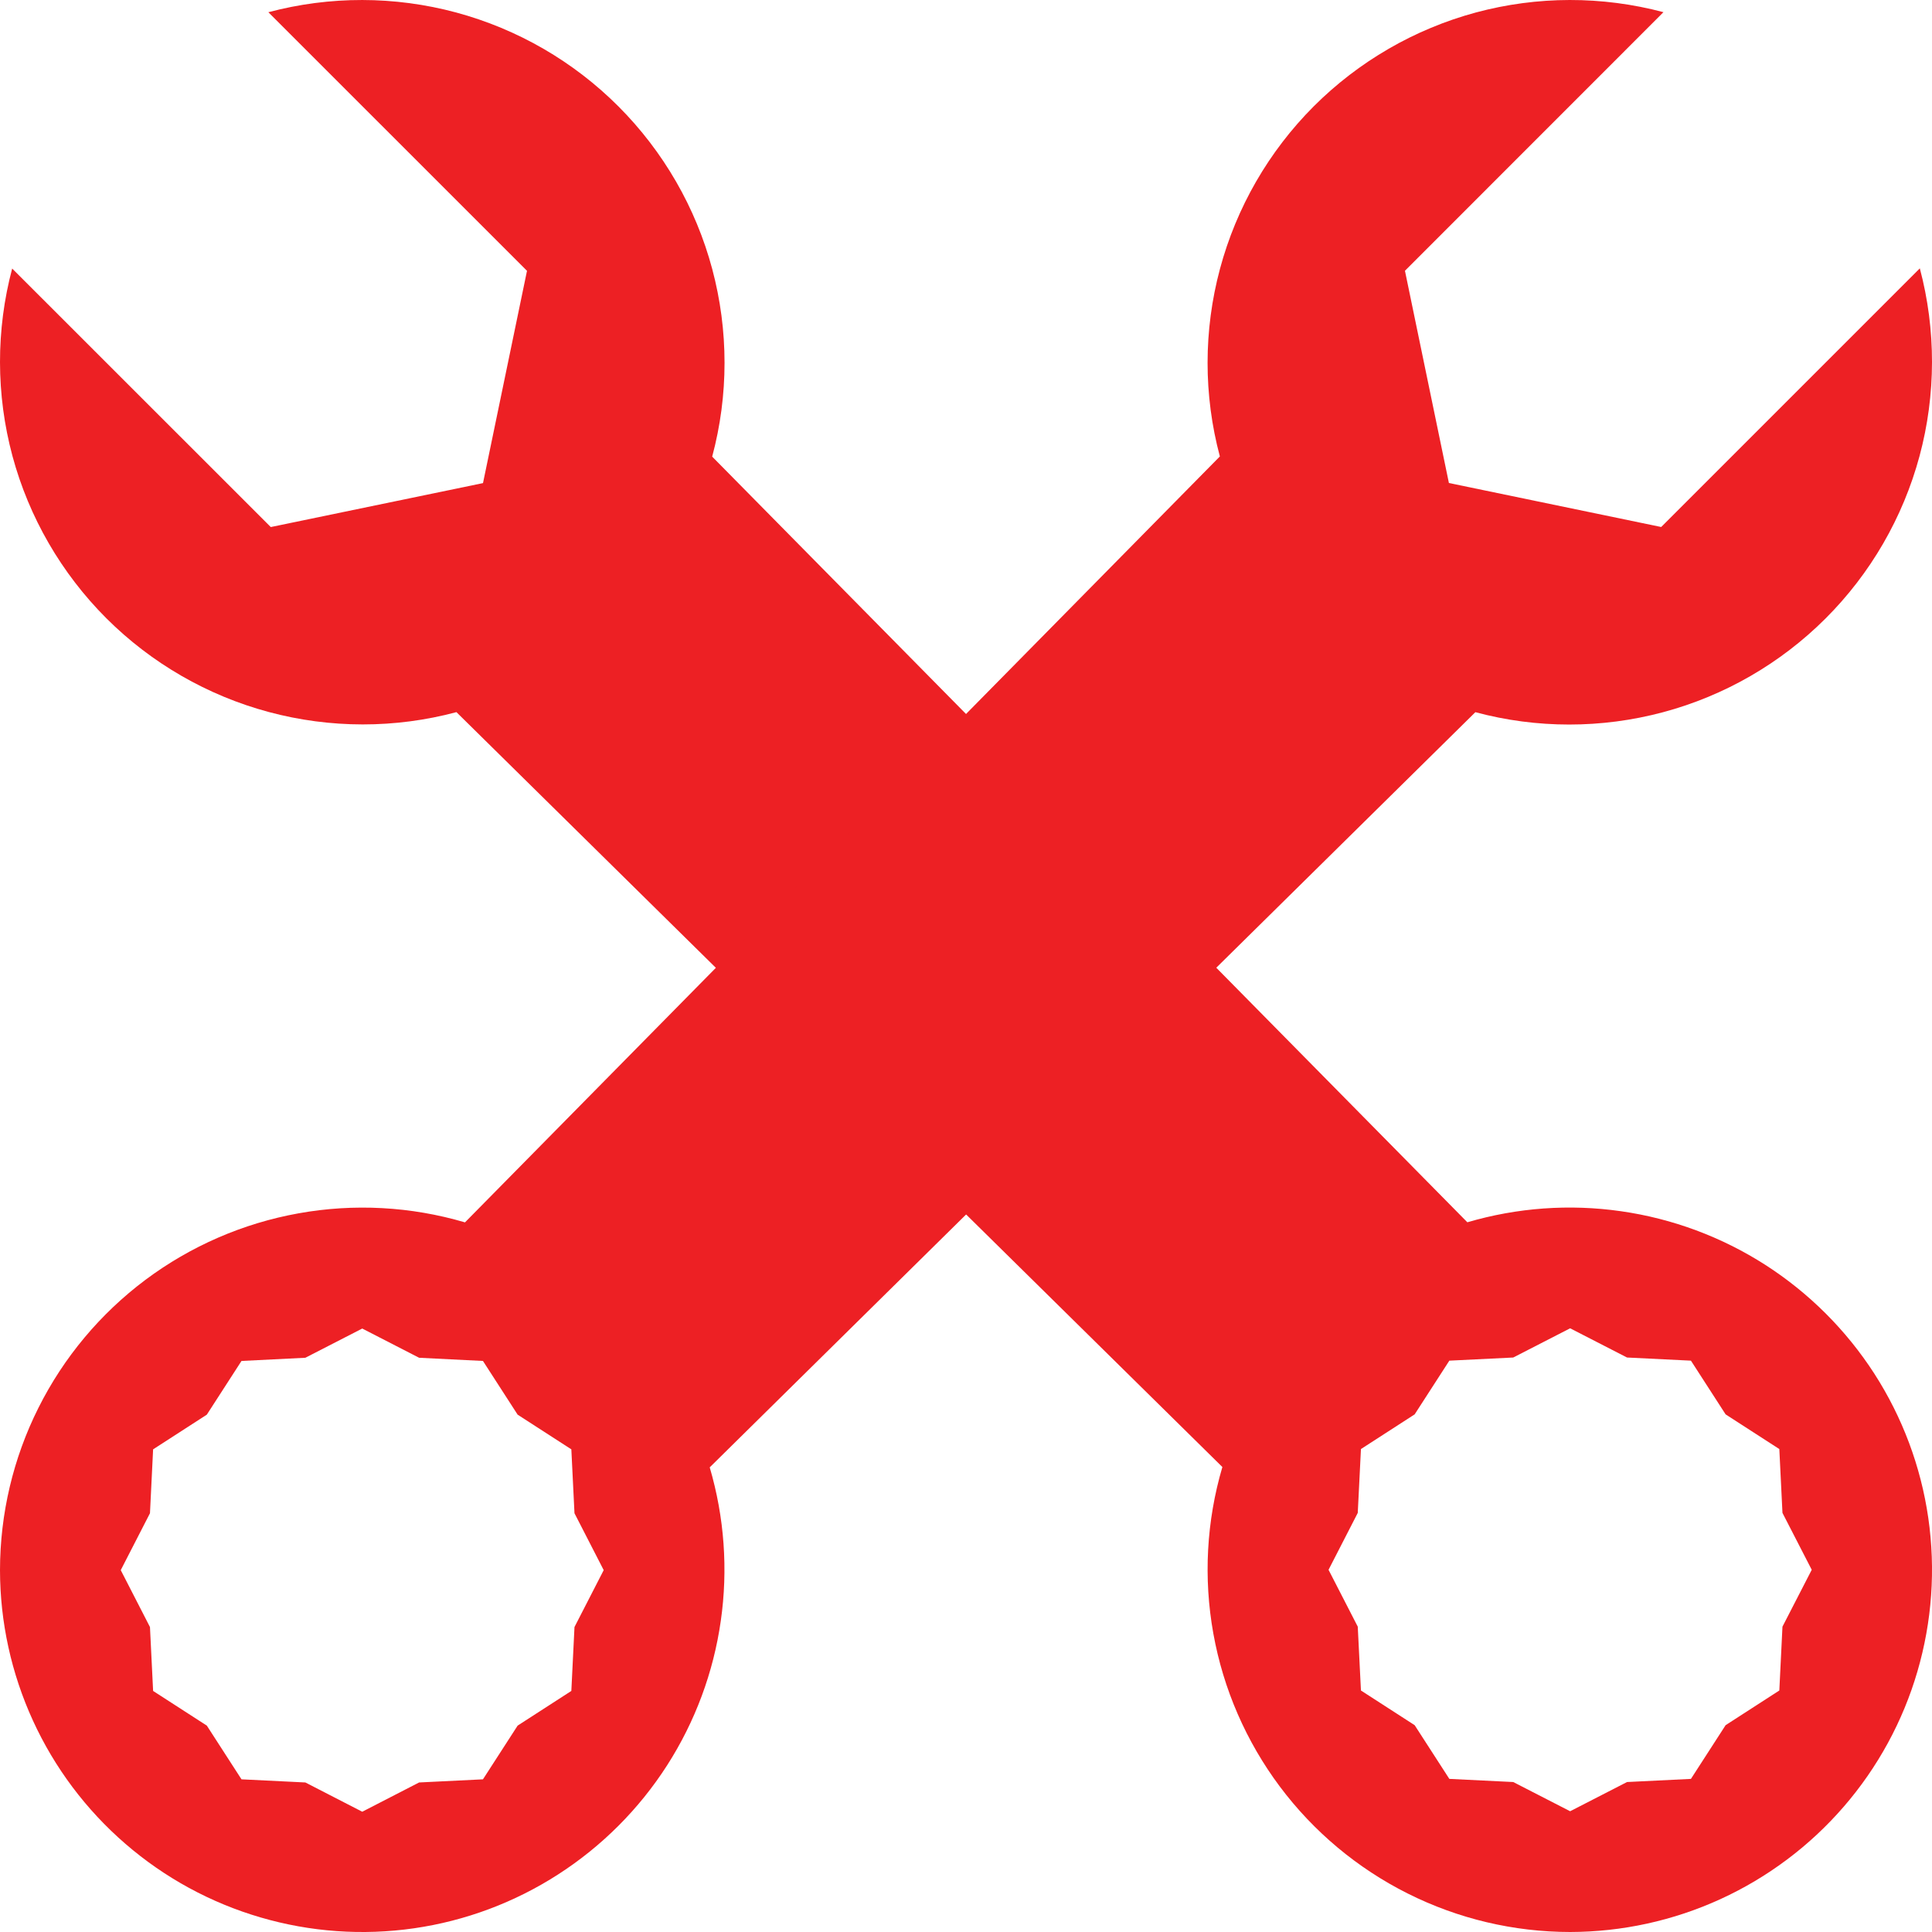
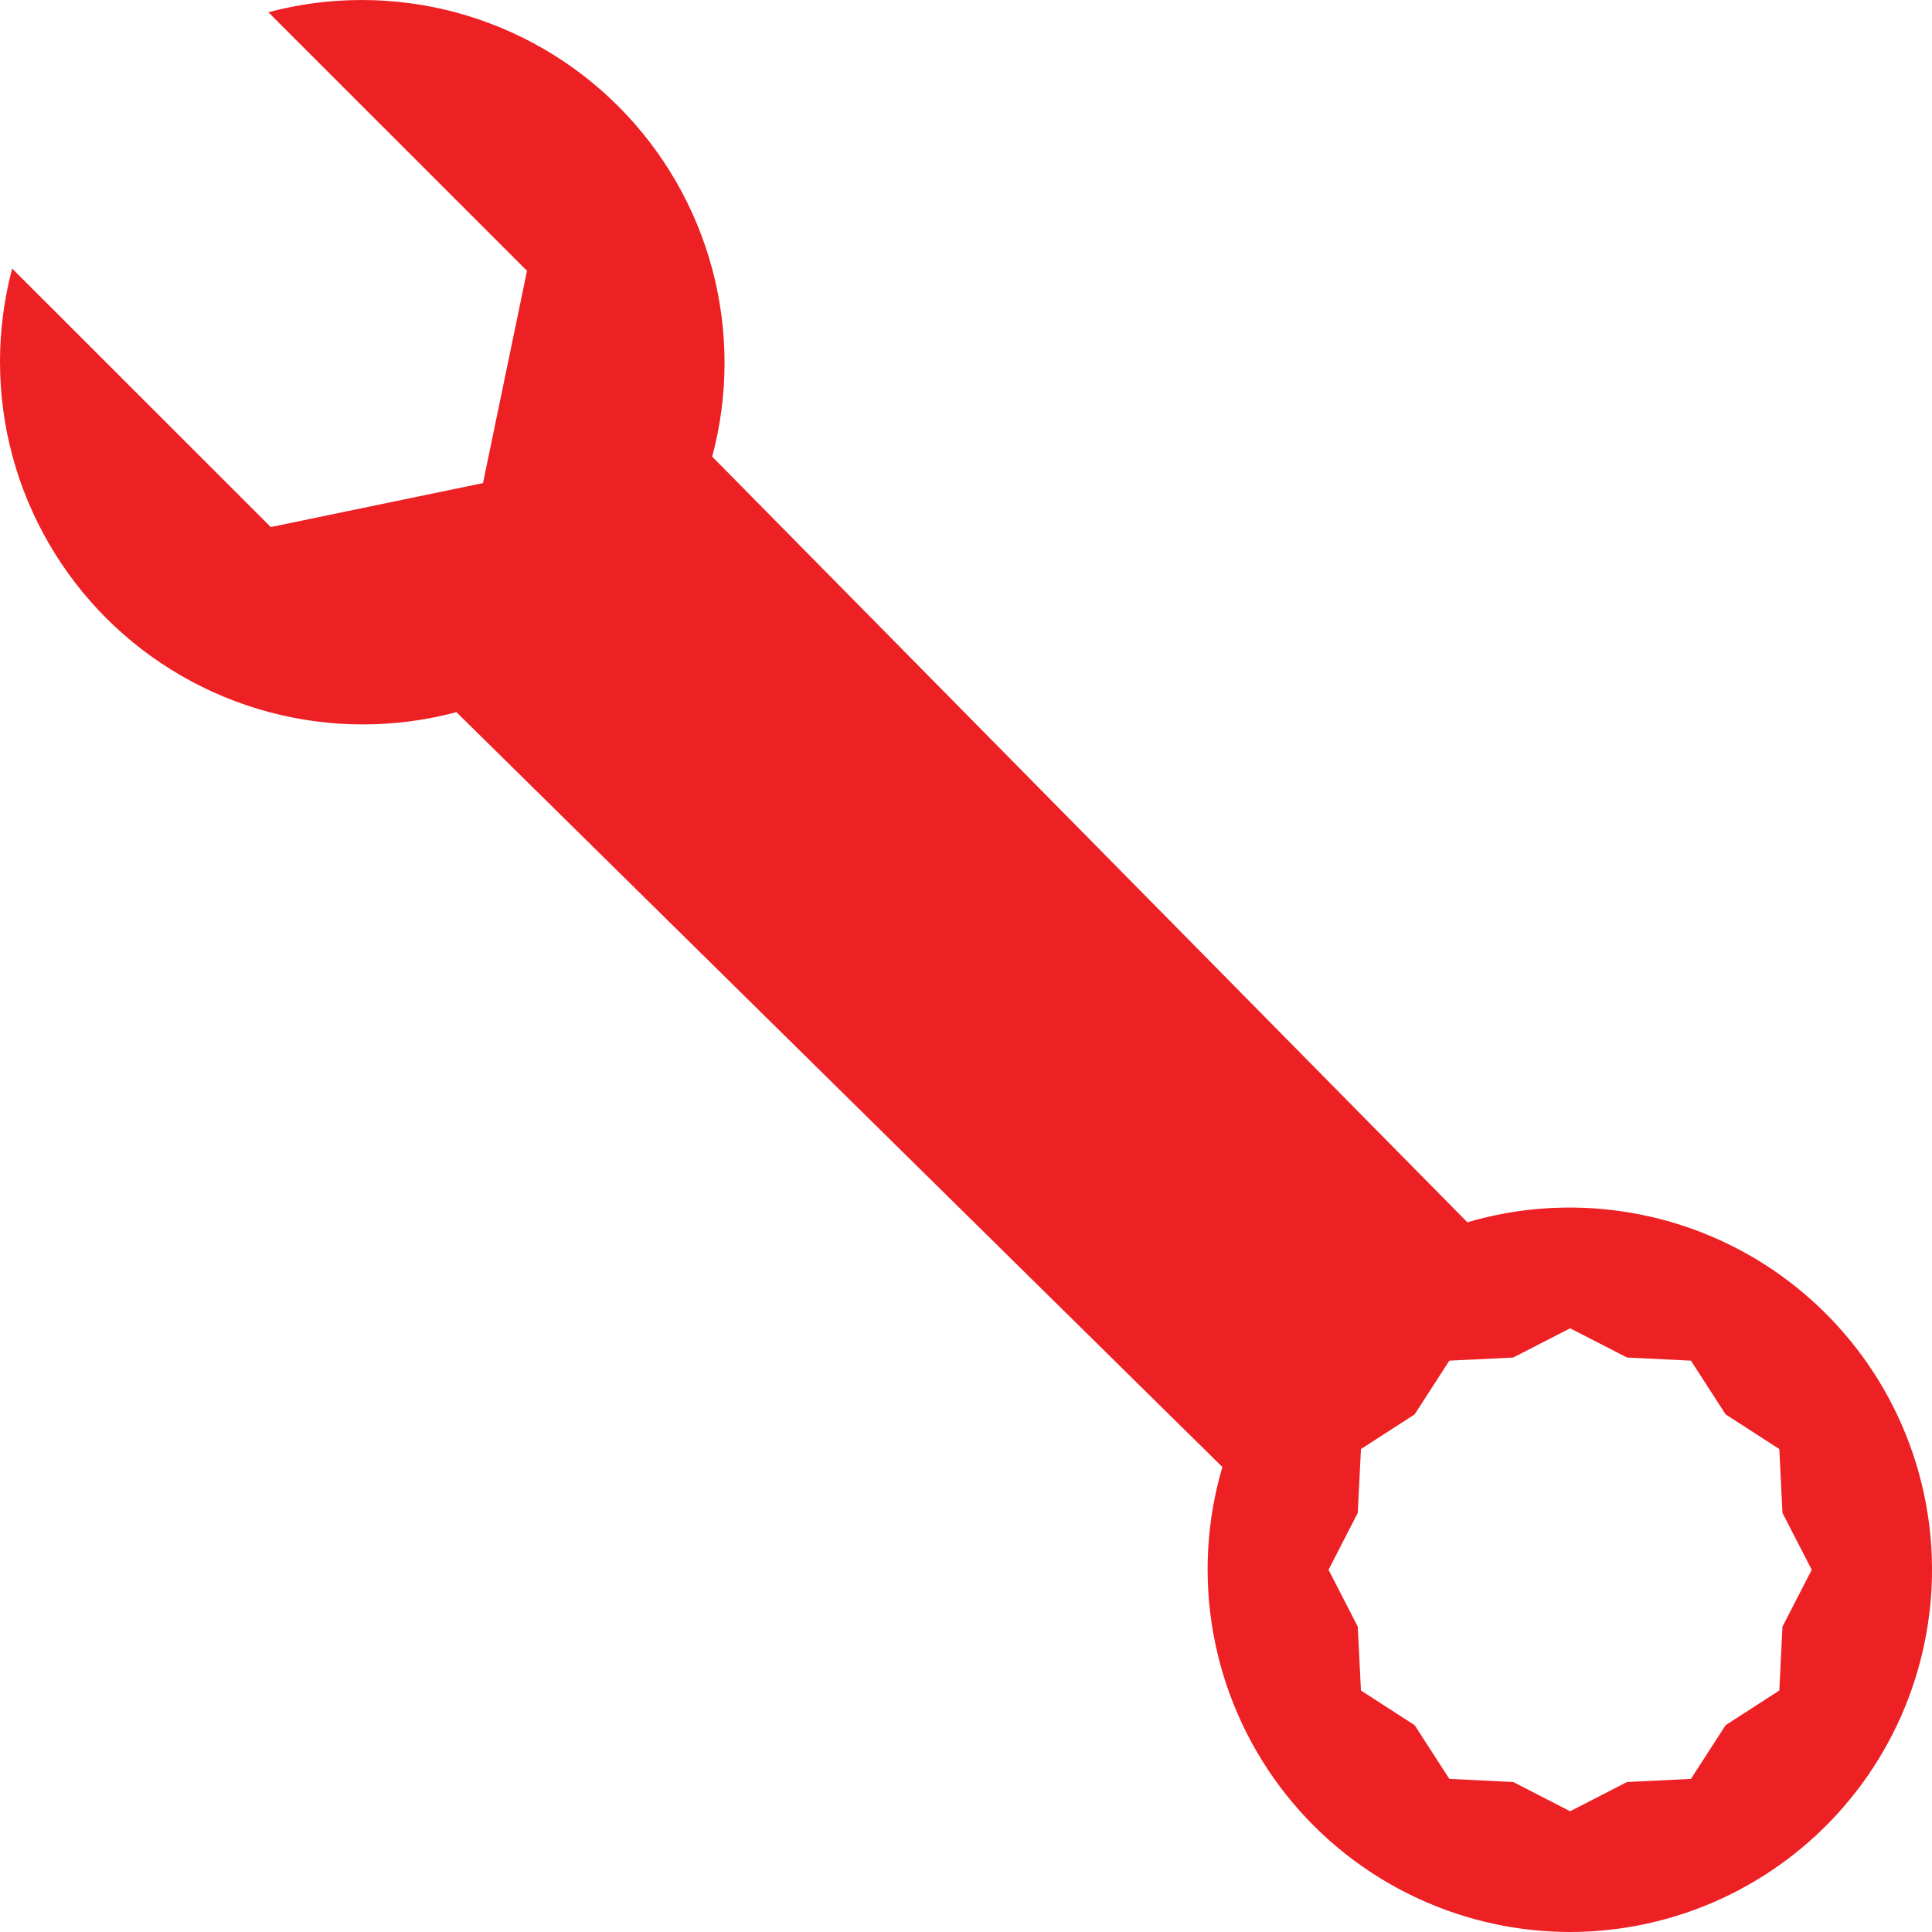
<svg xmlns="http://www.w3.org/2000/svg" width="40" height="40" viewBox="0 0 40 40" fill="none">
  <path d="M0.252 5.56C-0.086 6.832 -0.084 8.171 0.258 9.442C0.601 10.713 1.272 11.871 2.203 12.802C3.135 13.732 4.295 14.401 5.567 14.742C6.839 15.083 8.178 15.084 9.45 14.744L25.308 30.373C24.978 31.492 24.914 32.673 25.121 33.821C25.327 34.969 25.799 36.054 26.497 36.988C27.196 37.922 28.103 38.681 29.147 39.204C30.19 39.727 31.341 39.999 32.508 40C33.583 39.998 34.645 39.766 35.623 39.318C36.6 38.87 37.47 38.218 38.173 37.405C38.877 36.592 39.397 35.637 39.698 34.606C40 33.574 40.077 32.49 39.923 31.426C39.769 30.362 39.388 29.344 38.806 28.44C38.223 27.537 37.454 26.769 36.549 26.188C35.644 25.608 34.625 25.229 33.56 25.077C32.496 24.924 31.411 25.003 30.38 25.306L14.745 9.454C15.086 8.182 15.086 6.843 14.746 5.57C14.406 4.298 13.736 3.137 12.806 2.205C11.875 1.272 10.715 0.601 9.442 0.258C8.17 -0.084 6.83 -0.086 5.556 0.253L10.911 5.607L10 10.002L5.606 10.912L0.252 5.56ZM33.688 28.106L35.009 28.171L35.727 29.283L36.839 30.001L36.904 31.323L37.51 32.501L36.904 33.678L36.839 35L35.727 35.718L35.009 36.83L33.686 36.895L32.508 37.5L31.33 36.895L30.007 36.83L29.289 35.718L28.177 35L28.111 33.678L27.506 32.501L28.111 31.323L28.177 30.001L29.289 29.283L30.007 28.171L31.33 28.106L32.508 27.501L33.686 28.106H33.688Z" fill="#ED2024" />
-   <path d="M34.44 0.252C33.168 -0.086 31.829 -0.084 30.558 0.258C29.287 0.601 28.129 1.272 27.198 2.203C26.268 3.135 25.599 4.295 25.258 5.567C24.917 6.839 24.916 8.178 25.256 9.45L9.627 25.308C8.508 24.978 7.327 24.914 6.179 25.121C5.031 25.327 3.946 25.799 3.012 26.497C2.078 27.196 1.319 28.103 0.796 29.147C0.273 30.19 0.001 31.341 -1.42097e-06 32.508C0.001 33.583 0.234 34.645 0.682 35.623C1.129 36.6 1.782 37.47 2.595 38.173C3.408 38.877 4.363 39.397 5.394 39.698C6.426 40 7.51 40.077 8.574 39.923C9.638 39.769 10.656 39.388 11.56 38.805C12.463 38.223 13.231 37.454 13.812 36.549C14.392 35.644 14.771 34.625 14.923 33.56C15.076 32.496 14.997 31.411 14.694 30.38L30.546 14.745C31.818 15.086 33.157 15.086 34.43 14.746C35.703 14.406 36.863 13.736 37.795 12.806C38.728 11.875 39.399 10.715 39.742 9.442C40.084 8.17 40.086 6.83 39.748 5.556L34.393 10.911L29.998 10L29.088 5.606L34.44 0.252ZM11.894 33.688L11.829 35.009L10.717 35.727L9.999 36.839L8.677 36.904L7.5 37.51L6.322 36.904L5 36.839L4.282 35.727L3.17 35.009L3.105 33.686L2.5 32.508L3.105 31.33L3.17 30.007L4.282 29.289L5 28.177L6.322 28.111L7.5 27.506L8.677 28.111L9.999 28.177L10.717 29.289L11.829 30.007L11.894 31.33L12.499 32.508L11.894 33.686L11.894 33.688Z" fill="#ED2024" />
</svg>